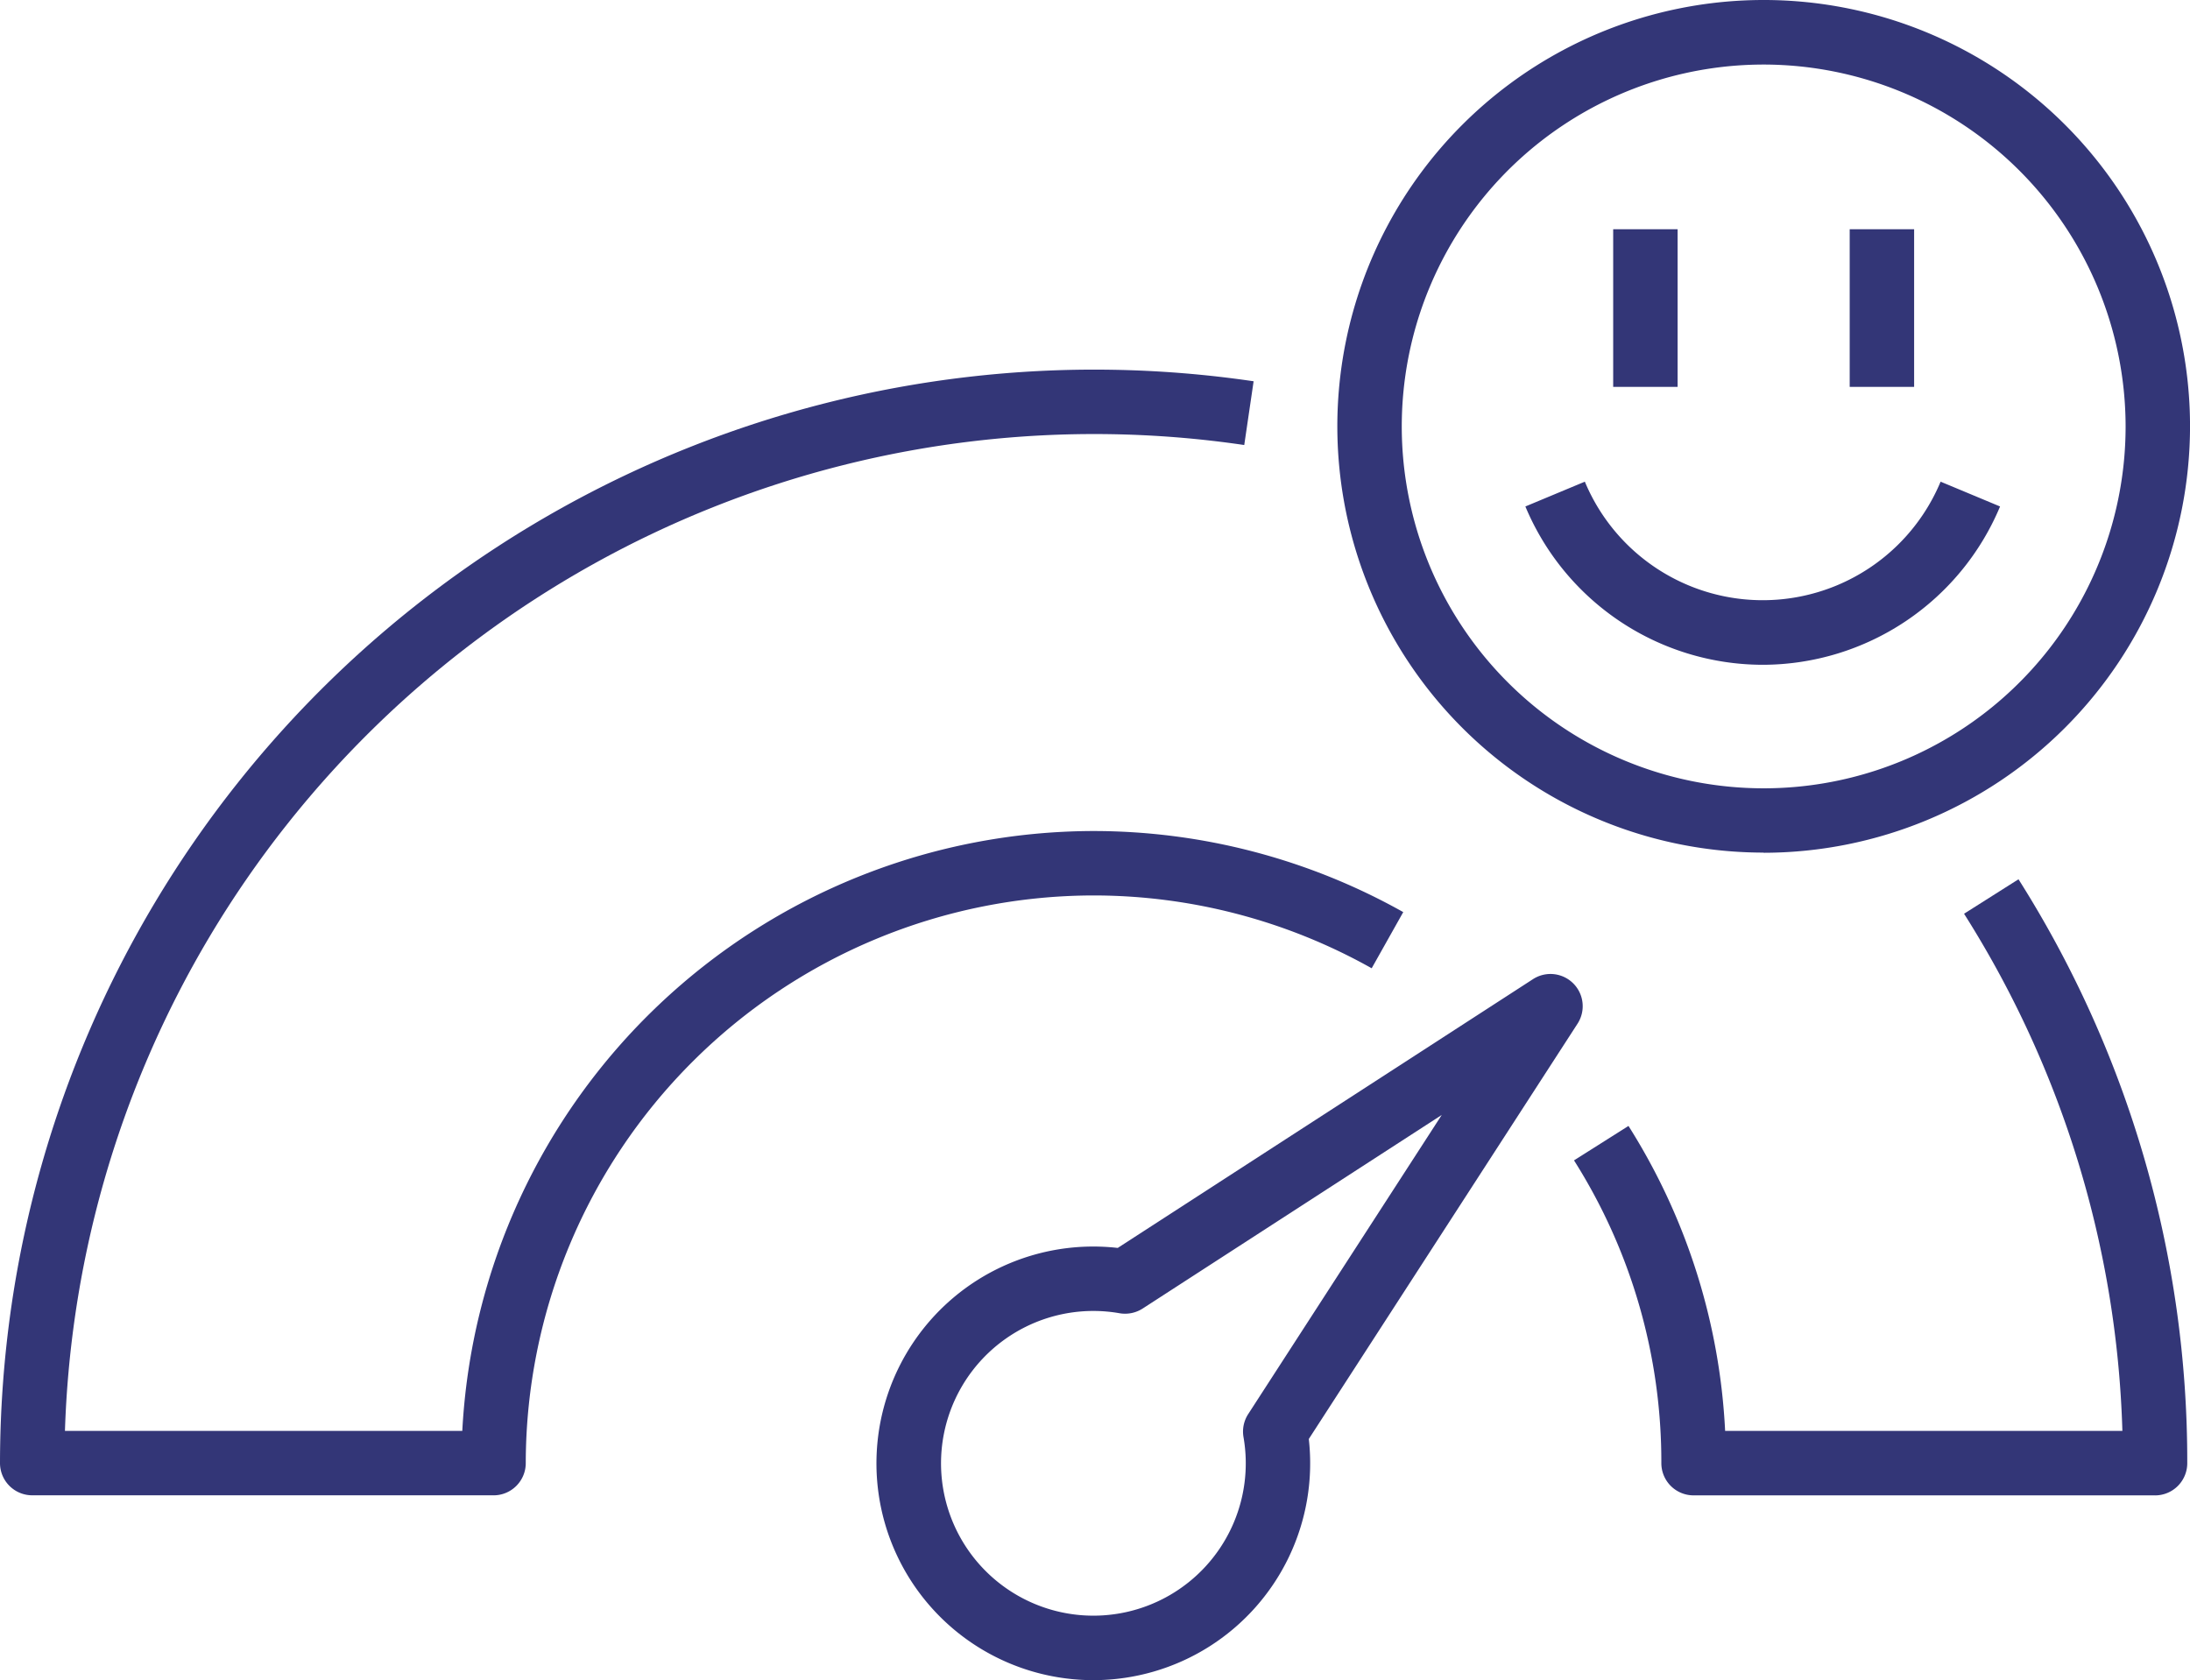
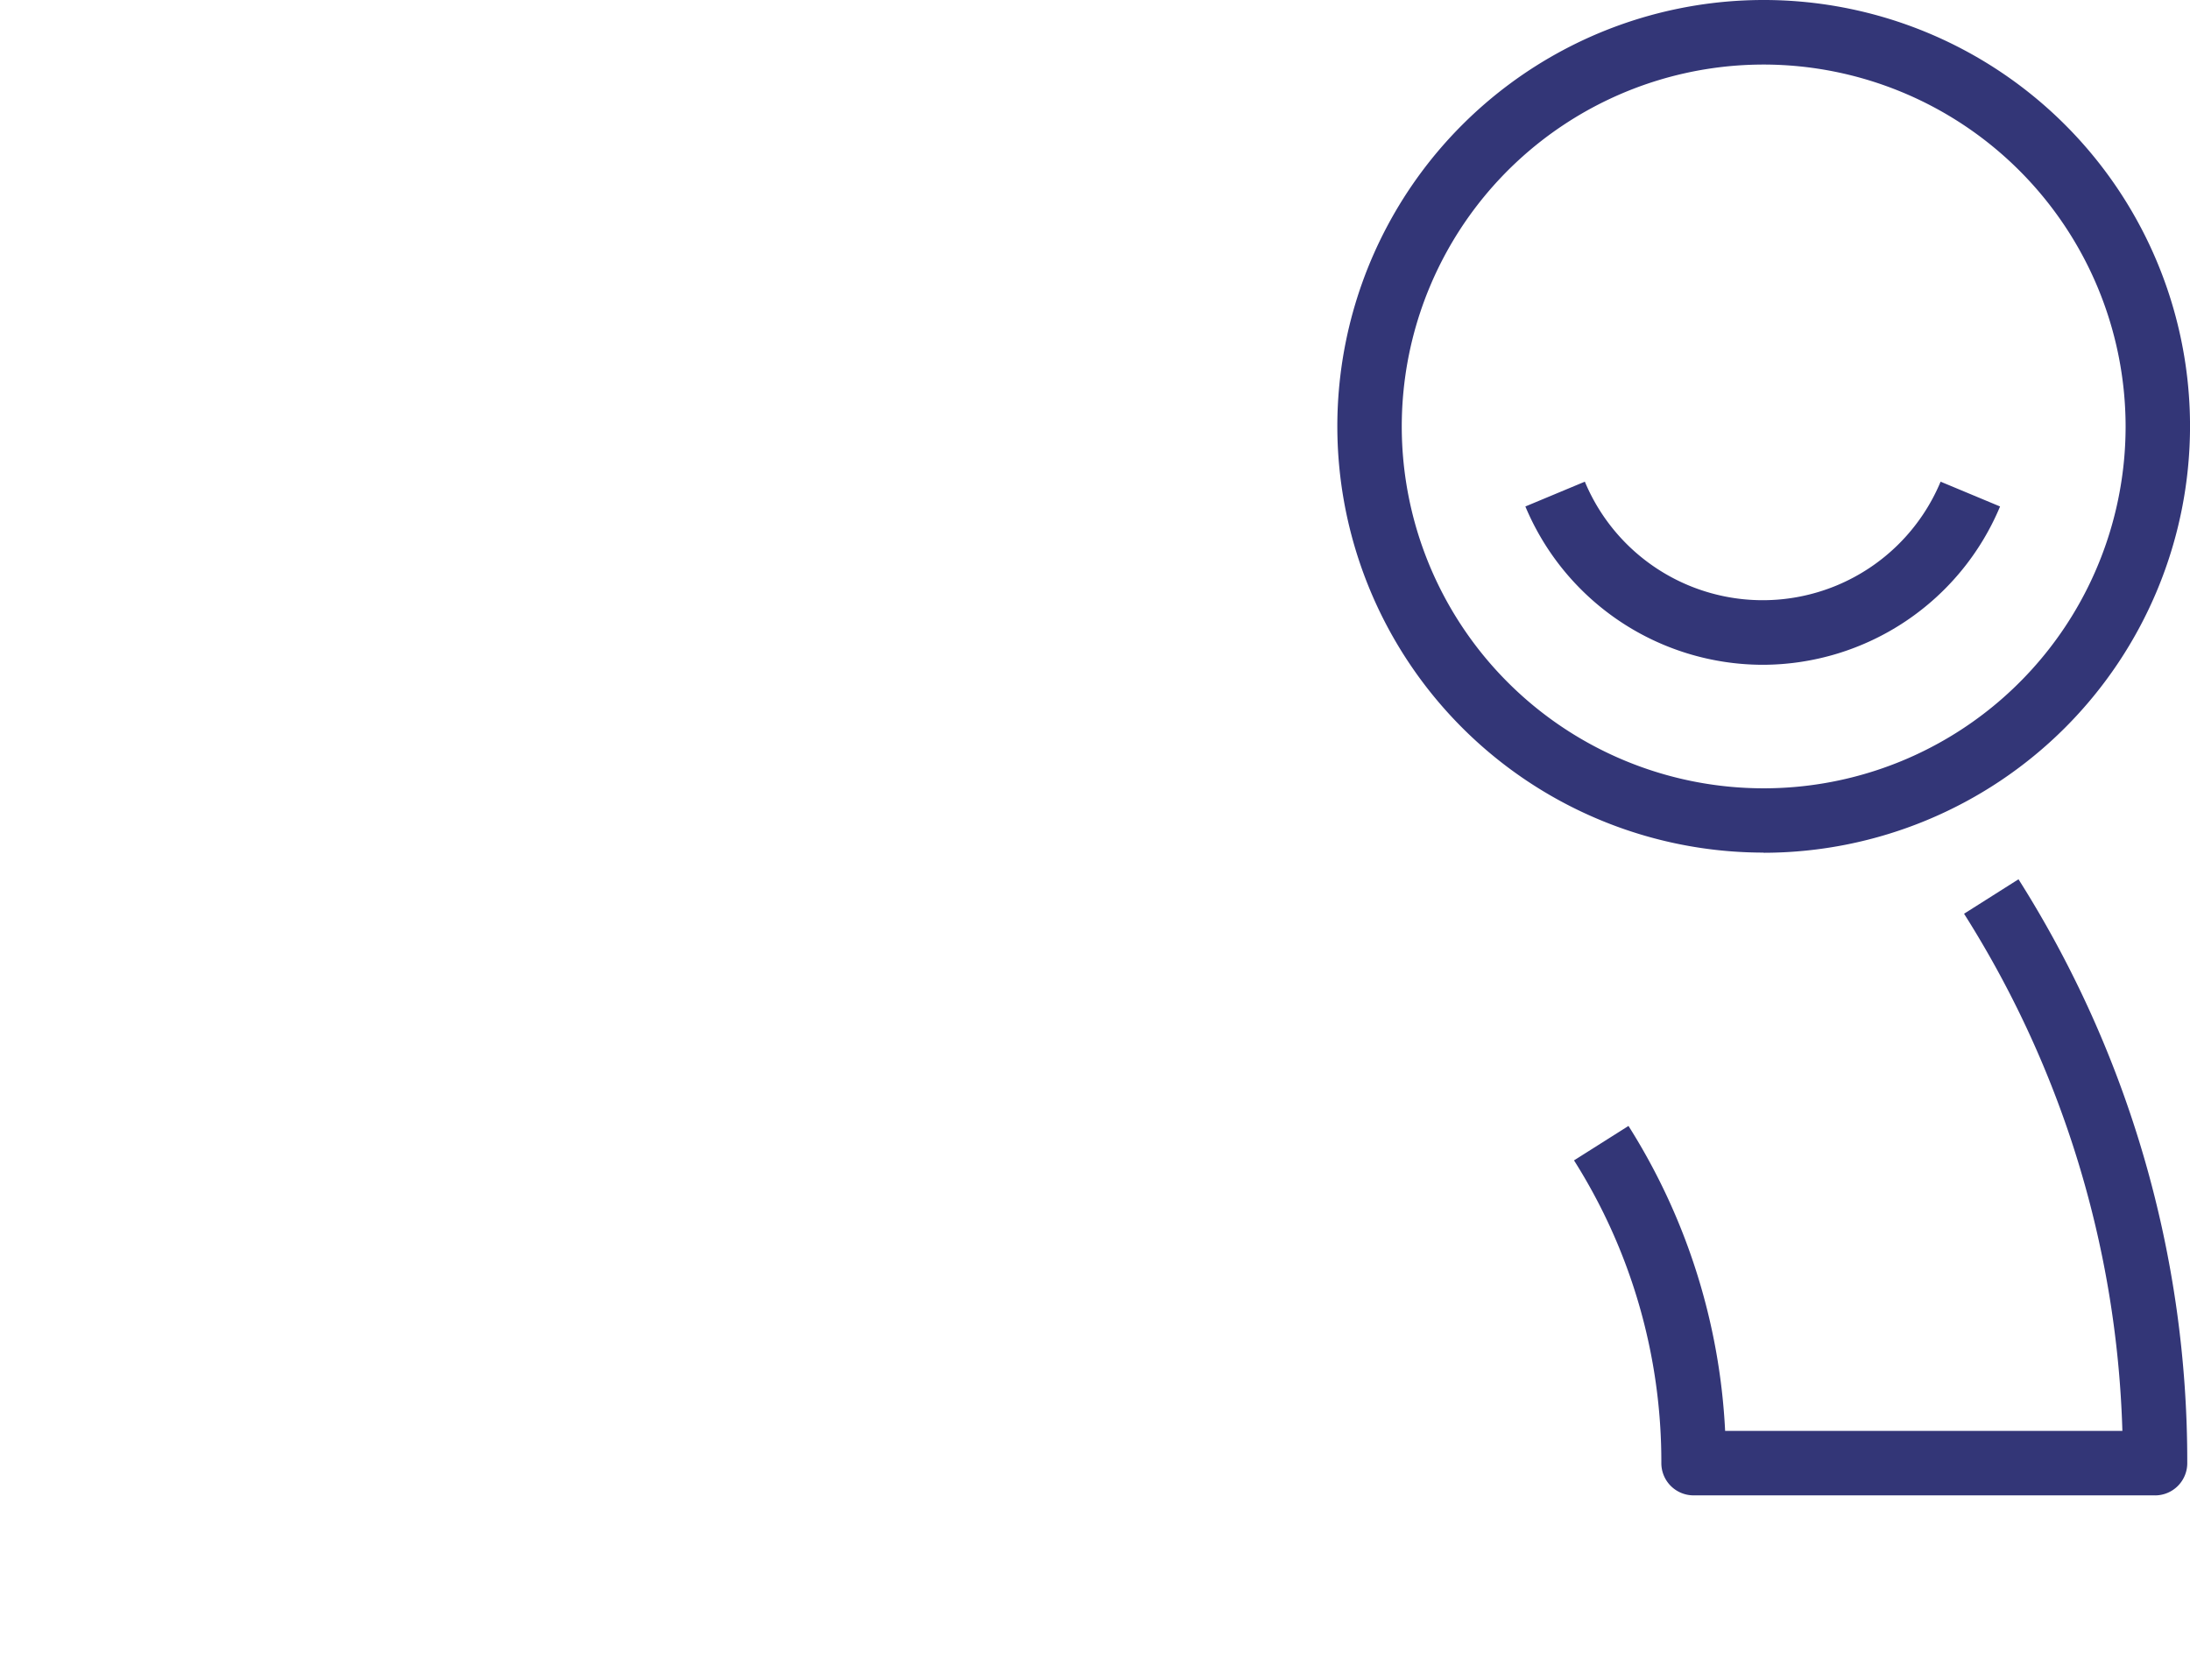
<svg xmlns="http://www.w3.org/2000/svg" width="67.984" height="52.162" viewBox="0 0 67.984 52.162">
  <g id="Groupe_7512" data-name="Groupe 7512" transform="translate(12260.085 10346.941)">
-     <path id="Tracé_6520" data-name="Tracé 6520" d="M827.873,1085.223a6.731,6.731,0,1,1,.74-13.419l12.89-8.344a1,1,0,0,1,1.383,1.383l-8.342,12.893a6.732,6.732,0,0,1-6.671,7.487m-.018-11.462a4.73,4.73,0,1,0,4.662,3.917,1,1,0,0,1,.145-.714l6.009-9.288-9.286,6.011a1.009,1.009,0,0,1-.715.145,4.71,4.71,0,0,0-.815-.071" transform="translate(-13054 -11380.002)" fill="#333677" />
    <path id="Tracé_6521" data-name="Tracé 6521" d="M860.813,1079.486H846.488a1,1,0,0,1-1-1,17.5,17.5,0,0,0-2.711-9.4l1.691-1.069a19.515,19.515,0,0,1,3,9.468H859.8a31.747,31.747,0,0,0-4.915-16.056l1.69-1.07a33.757,33.757,0,0,1,5.239,18.128,1,1,0,0,1-1,1" transform="translate(-13054 -11380.002)" fill="#333677" />
-     <path id="Tracé_6522" data-name="Tracé 6522" d="M809.24,1079.484H794.915a1,1,0,0,1-1-1,34.187,34.187,0,0,1,.361-4.92,33.973,33.973,0,0,1,38.555-28.666l-.291,1.979a31.971,31.971,0,0,0-36.285,26.978,32.1,32.1,0,0,0-.324,3.63h12.335a19.656,19.656,0,0,1,19.6-18.624h0a19.663,19.663,0,0,1,9.61,2.517l-.98,1.744a17.648,17.648,0,0,0-8.63-2.261h0a17.649,17.649,0,0,0-17.63,17.624,1,1,0,0,1-1,1" transform="translate(-13054 -11380.002)" fill="#333677" />
    <path id="Tracé_6523" data-name="Tracé 6523" d="M848.664,1059.531A13.235,13.235,0,1,1,861.9,1046.3a13.251,13.251,0,0,1-13.235,13.236m0-24.471A11.235,11.235,0,1,0,859.9,1046.3a11.248,11.248,0,0,0-11.235-11.235" transform="translate(-13054 -11380.002)" fill="#333677" />
-     <rect id="Rectangle_7272" data-name="Rectangle 7272" width="2" height="4.894" transform="translate(-12202.665 -10339.824)" fill="#333677" />
-     <rect id="Rectangle_7273" data-name="Rectangle 7273" width="2" height="4.894" transform="translate(-12210.007 -10339.824)" fill="#333677" />
    <path id="Tracé_6524" data-name="Tracé 6524" d="M848.635,1053.7a8,8,0,0,1-7.368-4.915l1.846-.77a5.983,5.983,0,0,0,11.044,0l1.846.77a8,8,0,0,1-7.368,4.915" transform="translate(-13054 -11380.002)" fill="#333677" />
  </g>
</svg>